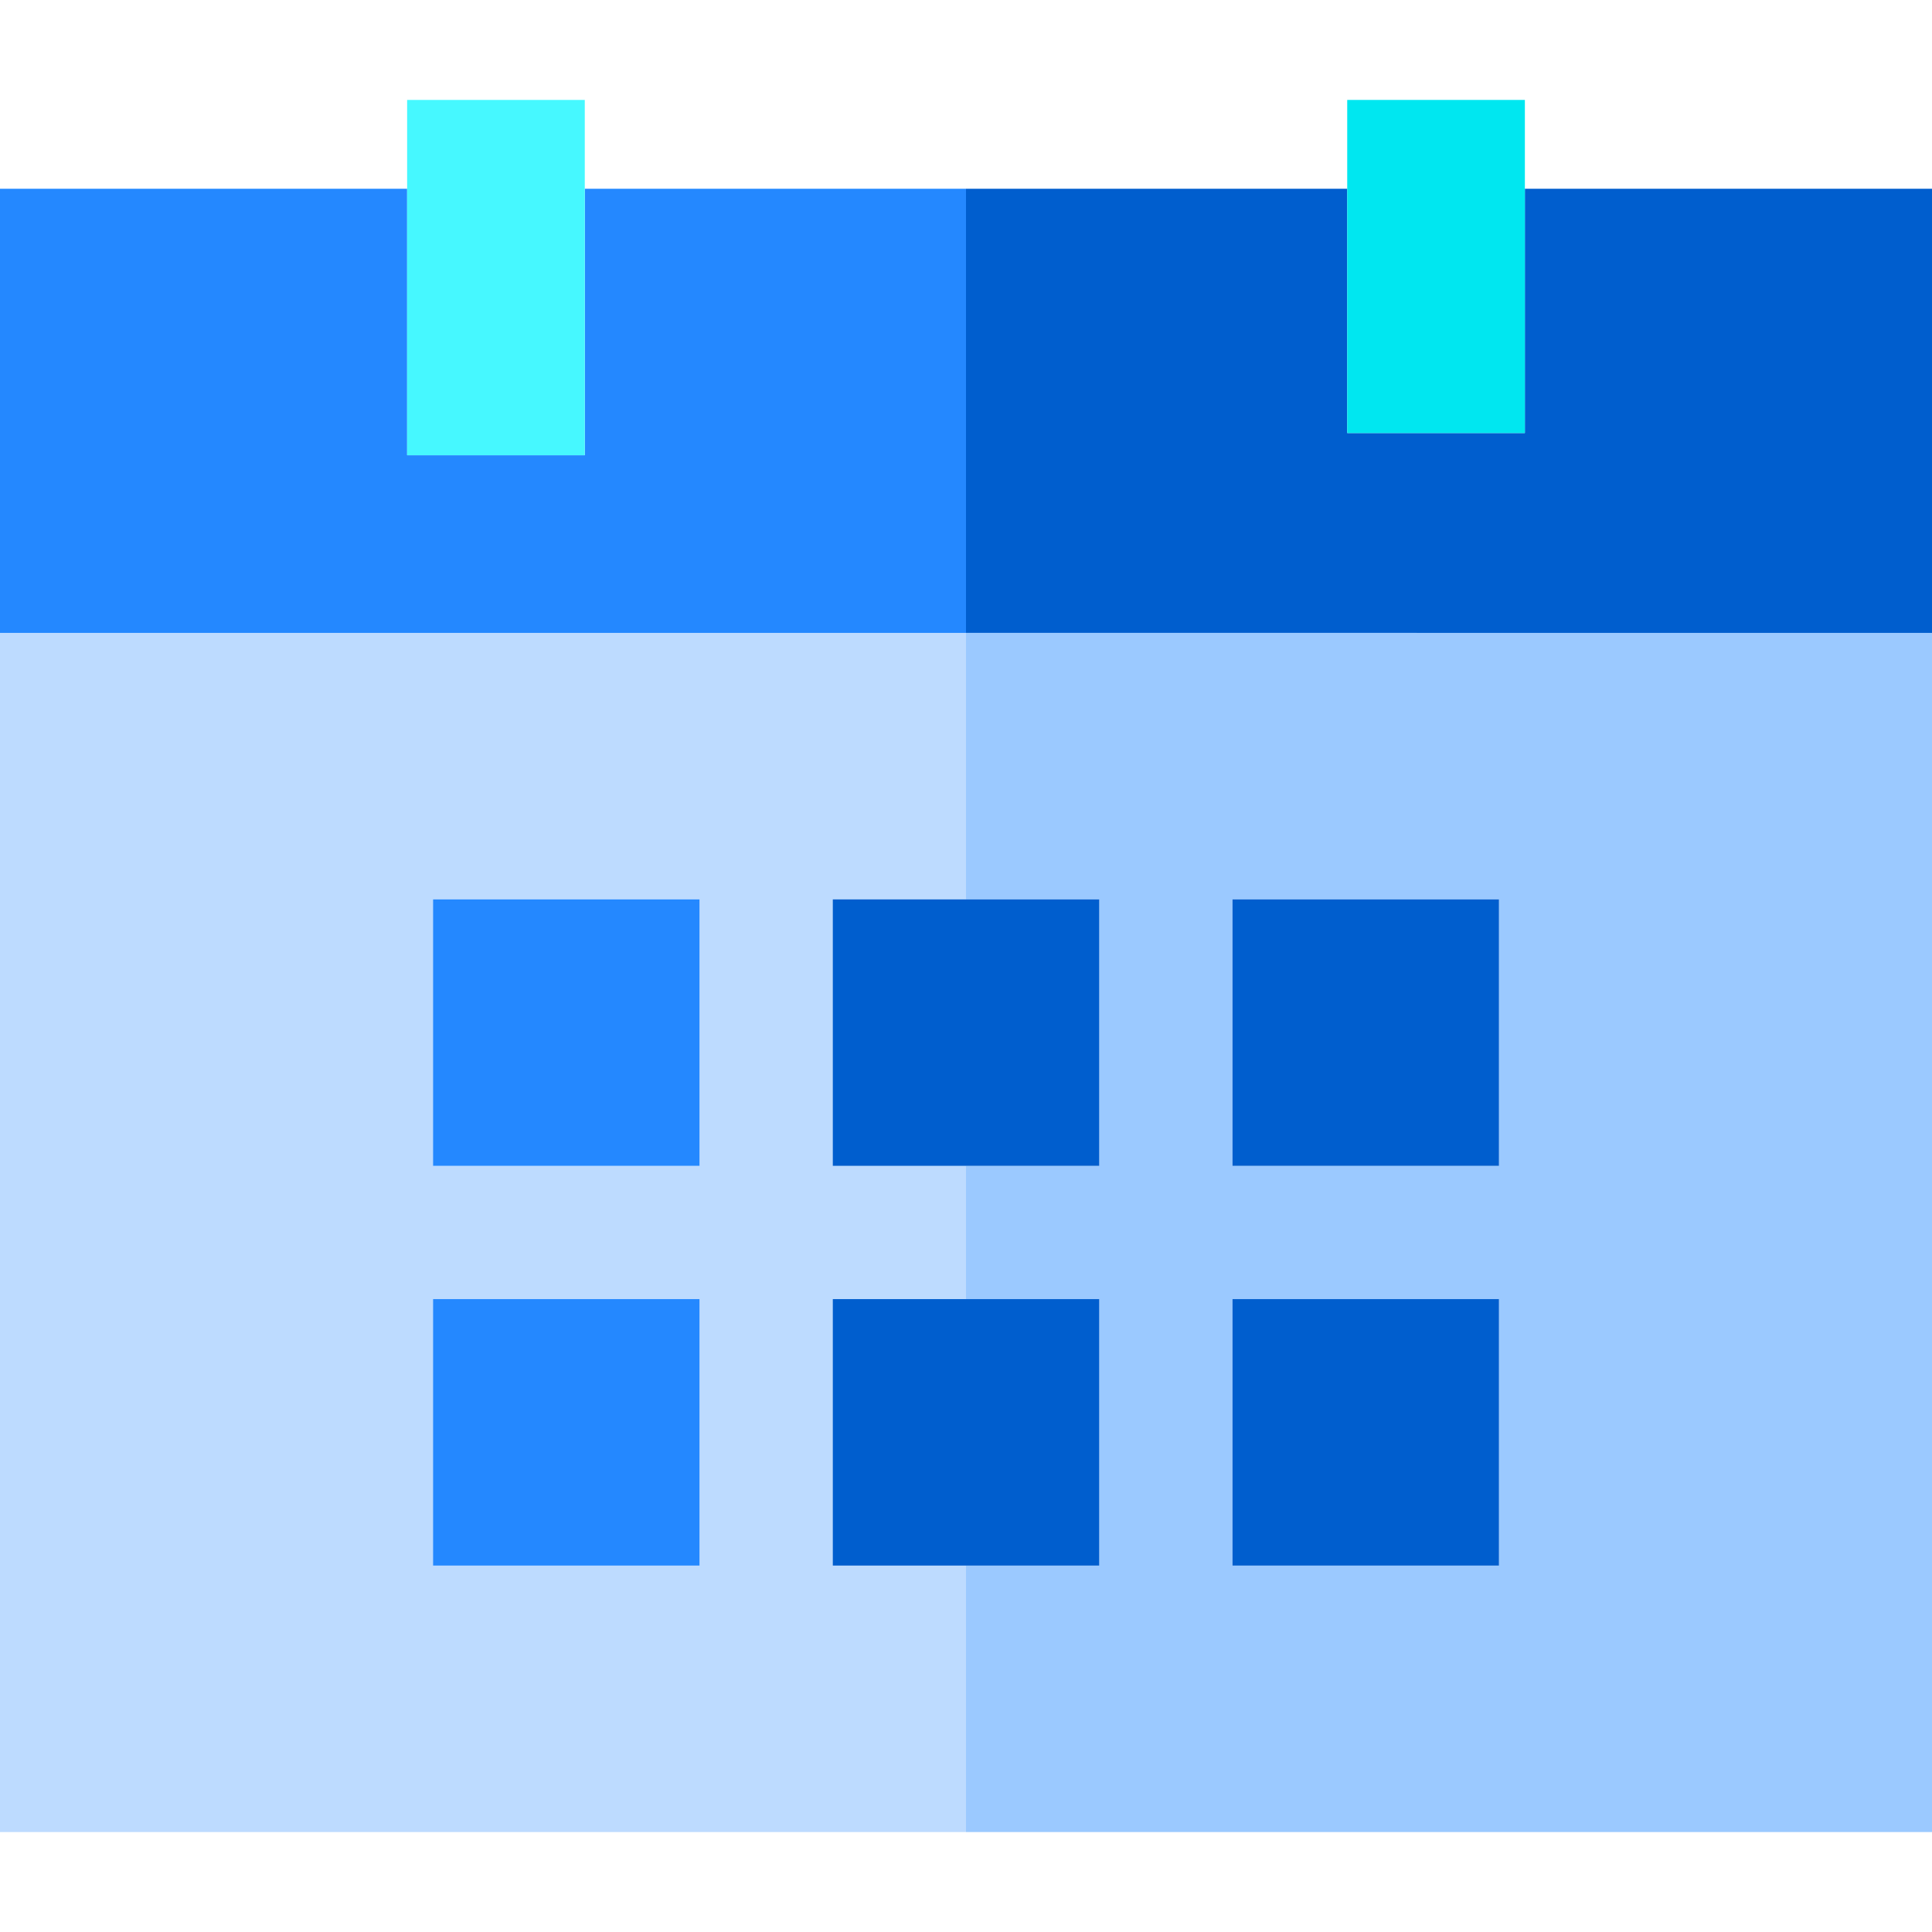
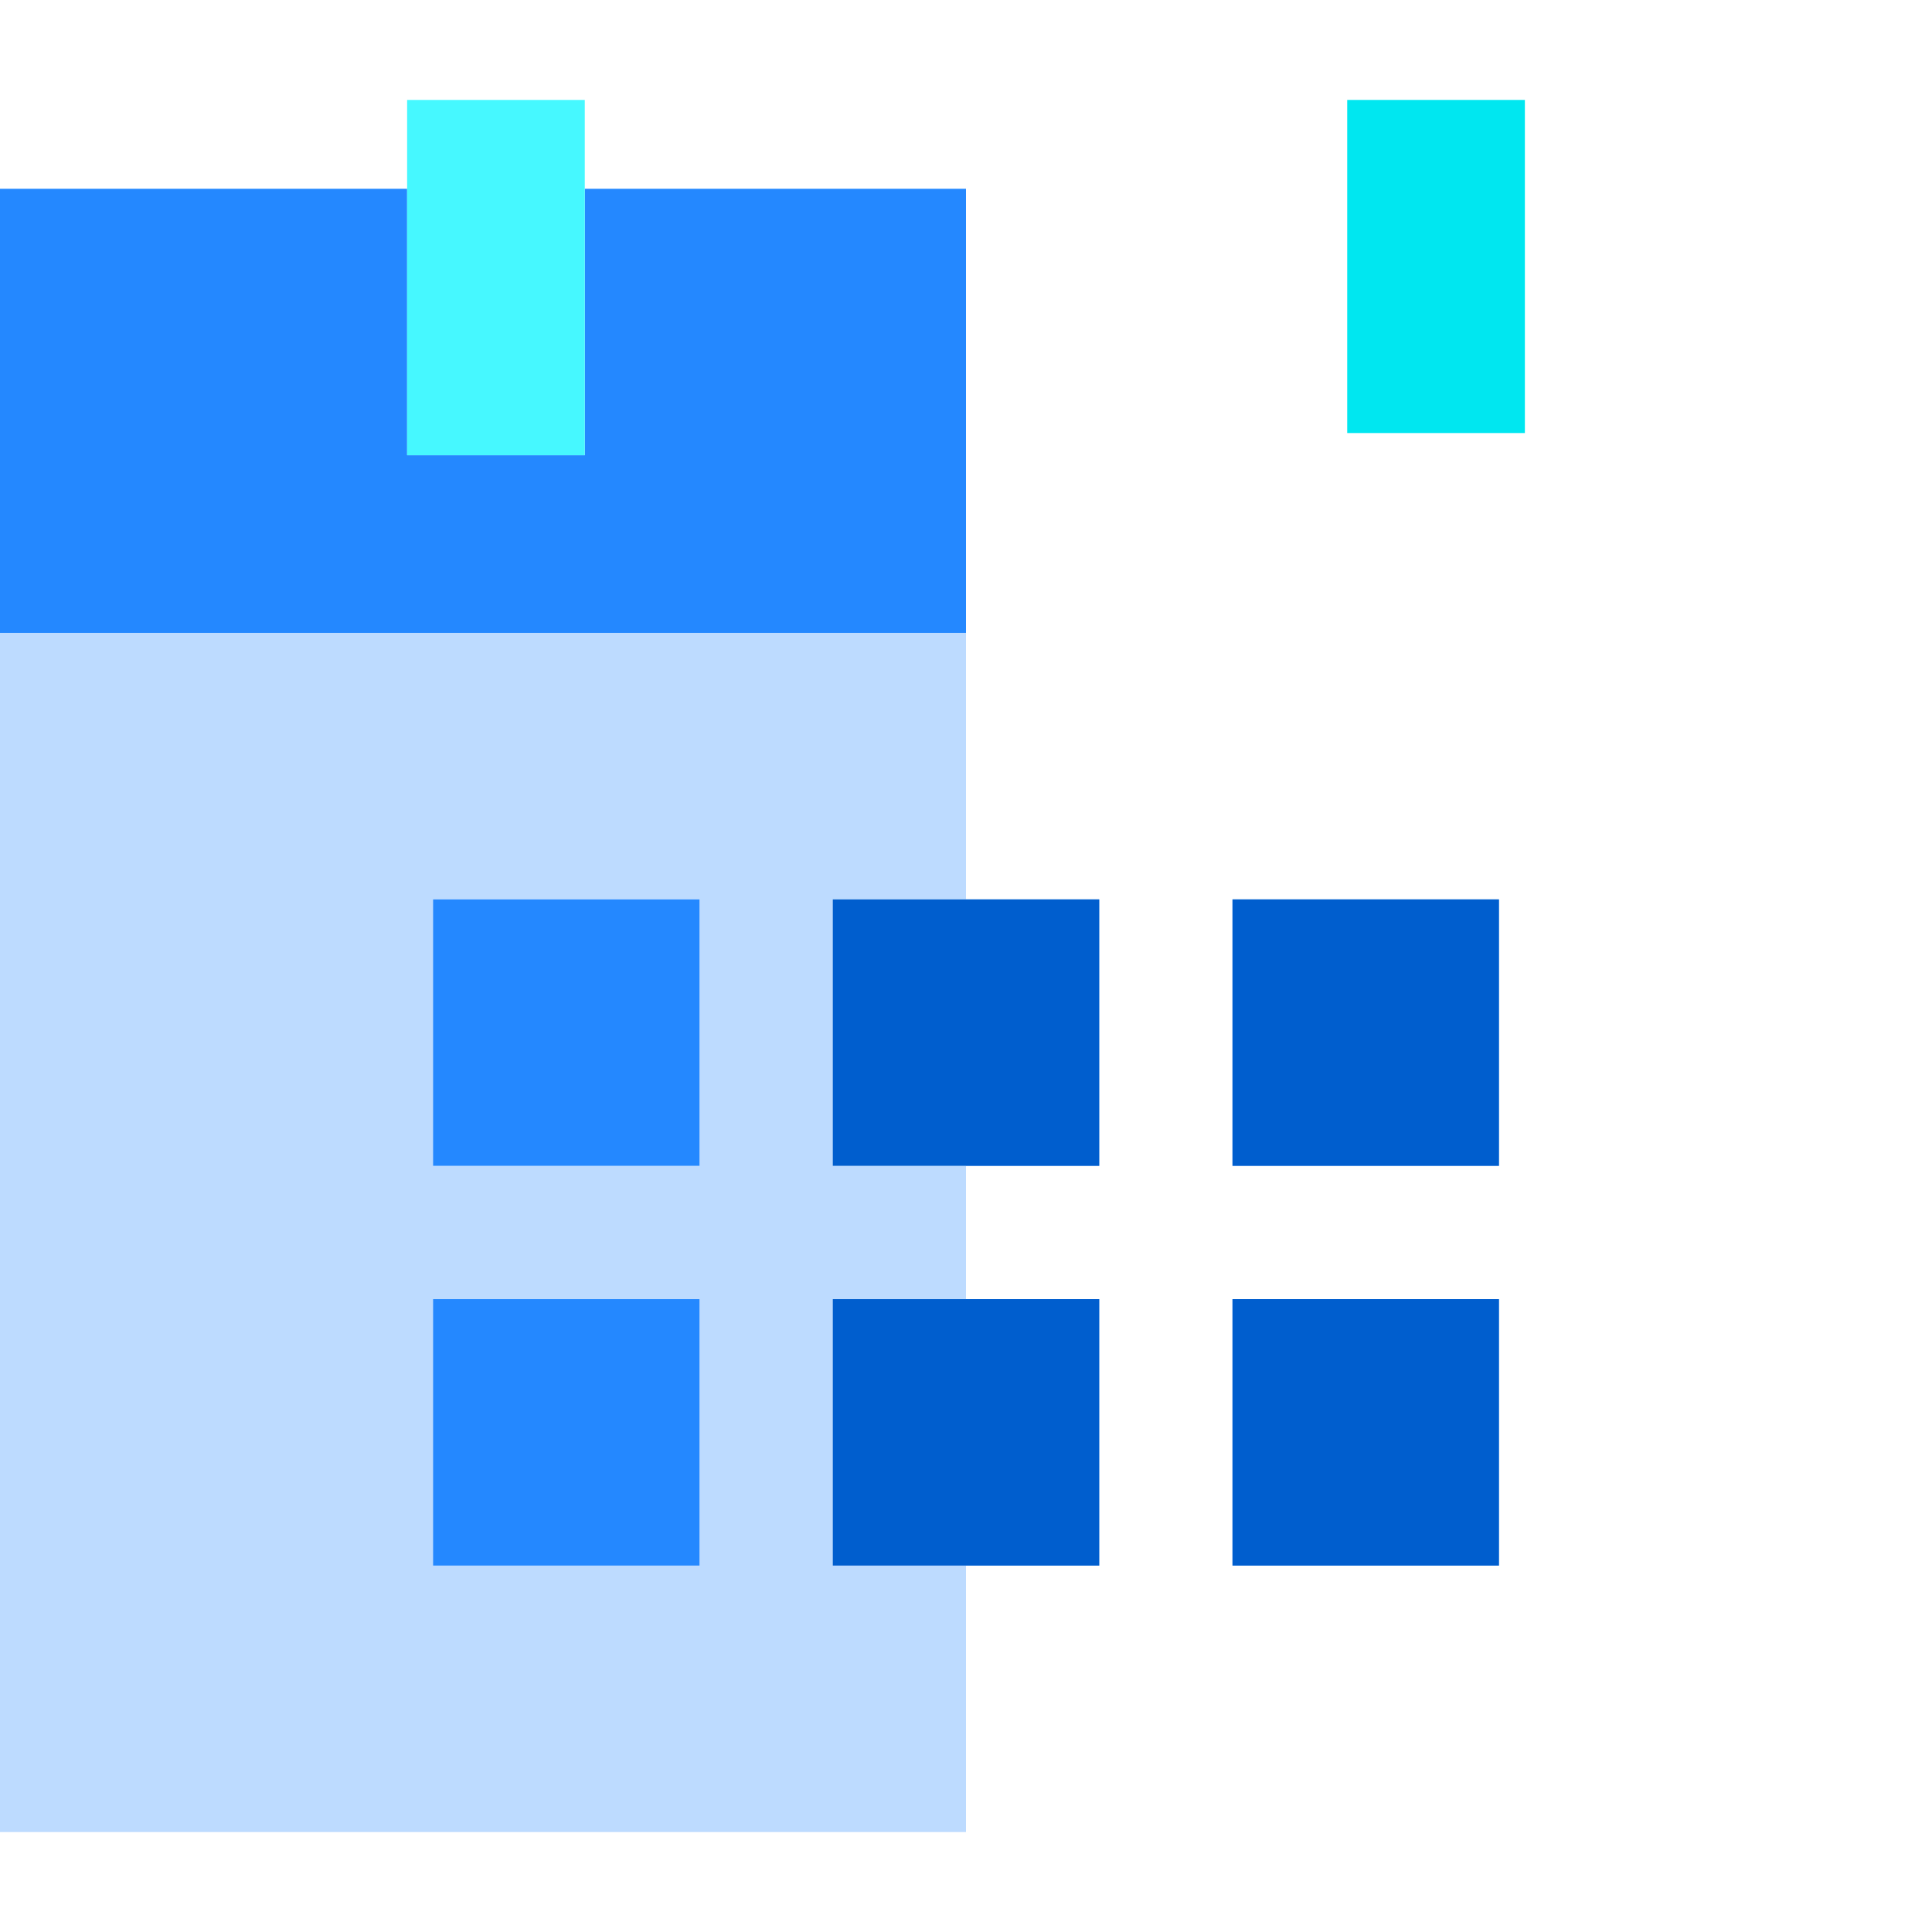
<svg xmlns="http://www.w3.org/2000/svg" version="1.1" id="Layer_1" viewBox="0 0 435 435" xml:space="preserve">
  <g>
-     <polygon style="fill:#005ECE;" points="343.333,42.5 343.333,97.5 303.333,97.5 303.333,42.5 217.5,42.5 217.5,142.5 435,142.5    435,42.5  " />
-     <path style="fill:#9BC9FF;" d="M217.5,202.5h30v60h-30v30h30v60h-30v60H435v-270H217.5V202.5z M277.5,202.5h60v60h-60V202.5z    M277.5,292.5h60v60h-60V292.5z" />
+     <path style="fill:#9BC9FF;" d="M217.5,202.5h30v60h-30v30h30v60h-30v60H435H217.5V202.5z M277.5,202.5h60v60h-60V202.5z    M277.5,292.5h60v60h-60V292.5z" />
    <path style="fill:#BDDBFF;" d="M187.5,352.5v-60h30v-30h-30v-60h30v-60H0v270h217.5v-60H187.5z M157.5,352.5h-60v-60h60V352.5z    M157.5,262.5h-60v-60h60V262.5z" />
    <polygon style="fill:#2488FF;" points="217.5,42.5 131.667,42.5 131.667,102.5 91.667,102.5 91.667,42.5 0,42.5 0,142.5    217.5,142.5  " />
    <rect x="91.667" y="22.5" style="fill:#46F8FF;" width="40" height="80" />
    <rect x="303.333" y="22.5" style="fill:#00E7F0;" width="40" height="75" />
    <rect x="97.5" y="292.5" style="fill:#2488FF;" width="60" height="60" />
    <rect x="187.5" y="292.5" style="fill:#005ECE;" width="60" height="60" />
    <rect x="277.5" y="292.5" style="fill:#005ECE;" width="60" height="60" />
    <rect x="187.5" y="202.5" style="fill:#005ECE;" width="60" height="60" />
    <rect x="277.5" y="202.5" style="fill:#005ECE;" width="60" height="60" />
    <rect x="97.5" y="202.5" style="fill:#2488FF;" width="60" height="60" />
  </g>
</svg>